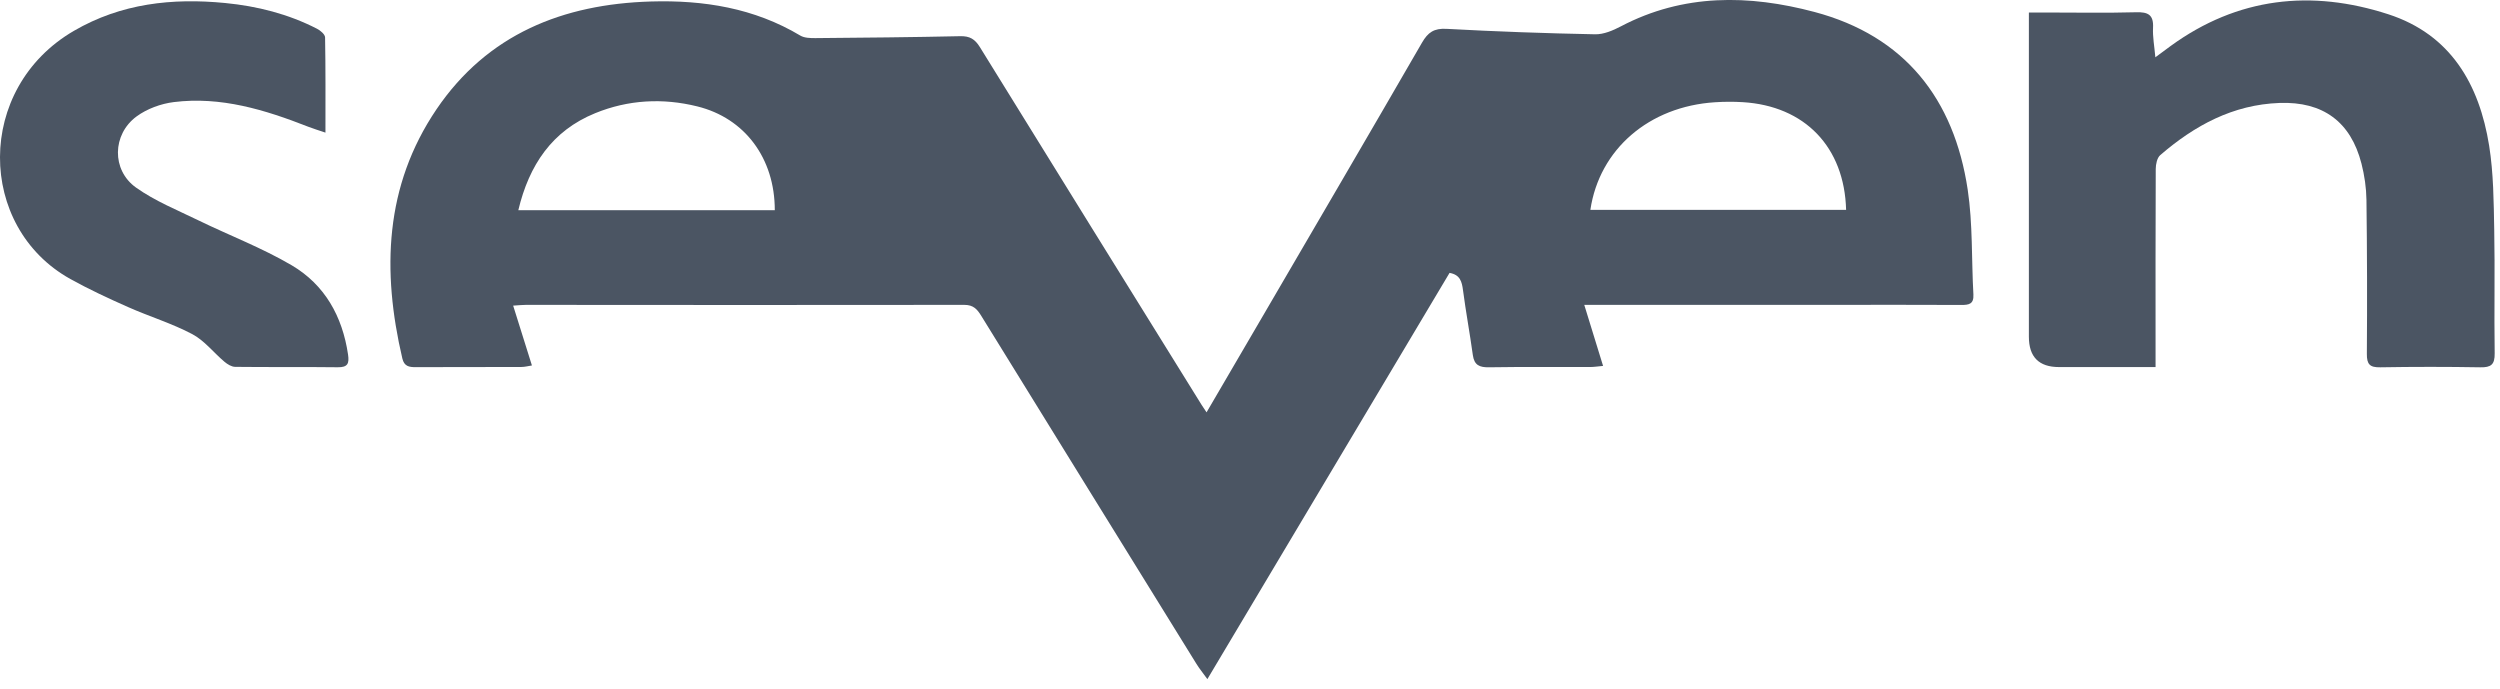
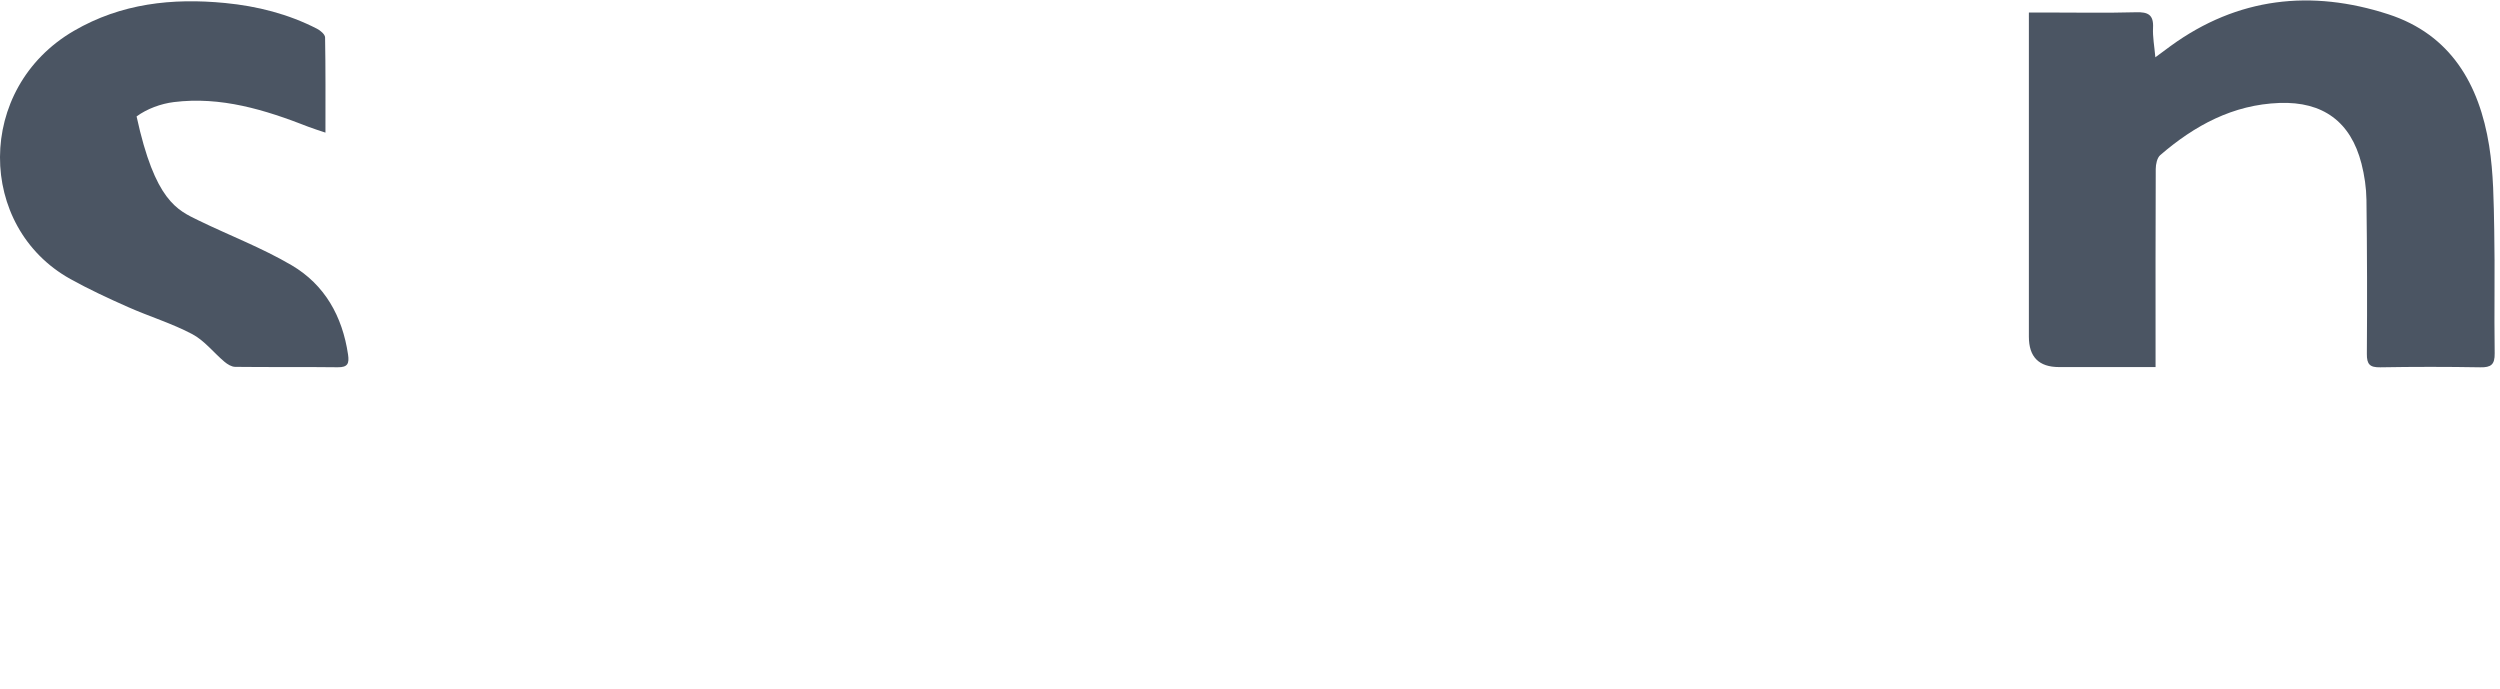
<svg xmlns="http://www.w3.org/2000/svg" width="156" height="43" viewBox="0 0 156 43" fill="none">
  <g clip-path="url(#clip0_6659_682)">
-     <path d="M75.29 25.728C76.491 23.673 77.635 21.716 78.778 19.758C82.101 14.062 85.433 8.373 88.733 2.662C89.104 2.018 89.483 1.757 90.262 1.8C93.35 1.969 96.442 2.079 99.533 2.14C100.068 2.152 100.651 1.902 101.145 1.643C105.044 -0.405 109.136 -0.339 113.217 0.745C118.858 2.243 121.933 6.171 122.784 11.828C123.107 13.979 123.018 16.192 123.14 18.375C123.173 18.973 122.868 19.031 122.387 19.029C119.758 19.015 117.131 19.023 114.502 19.023C109.655 19.023 104.809 19.023 99.962 19.023H98.858C99.262 20.334 99.632 21.538 100.032 22.833C99.753 22.857 99.493 22.9 99.236 22.902C97.127 22.907 95.02 22.886 92.911 22.919C92.318 22.928 91.993 22.785 91.905 22.157C91.719 20.805 91.469 19.46 91.291 18.106C91.221 17.576 91.114 17.145 90.452 17.028C85.445 25.427 80.436 33.828 75.34 42.377C75.051 41.976 74.838 41.717 74.663 41.434C70.184 34.198 65.707 26.961 61.236 19.718C60.98 19.304 60.751 19.023 60.173 19.024C51.056 19.041 41.938 19.028 32.82 19.024C32.606 19.024 32.391 19.048 32.021 19.071C32.417 20.332 32.791 21.521 33.192 22.805C32.976 22.838 32.749 22.9 32.522 22.9C30.332 22.909 28.14 22.899 25.951 22.91C25.526 22.914 25.221 22.861 25.105 22.365C23.828 16.907 23.994 11.61 27.237 6.82C30.416 2.134 35.124 0.254 40.625 0.093C43.906 -0.003 47.061 0.5 49.939 2.22C50.195 2.373 50.567 2.38 50.884 2.378C53.894 2.352 56.905 2.325 59.915 2.258C60.513 2.244 60.835 2.438 61.147 2.943C65.747 10.394 70.367 17.832 74.985 25.272C75.056 25.387 75.135 25.498 75.288 25.729L75.29 25.728ZM48.347 13.117C48.347 9.879 46.483 7.374 43.51 6.639C41.353 6.105 39.198 6.223 37.141 7.062C34.445 8.161 33.015 10.302 32.343 13.117H48.347ZM115.197 13.096C115.094 9.174 112.619 6.607 108.746 6.375C108.175 6.34 107.597 6.343 107.026 6.38C102.902 6.639 99.801 9.312 99.239 13.096H115.197Z" fill="#4B5563" />
    <path d="M134.509 22.905H128.483C127.229 22.905 126.602 22.275 126.602 21.014C126.602 14.607 126.602 8.199 126.602 1.792C126.602 1.496 126.602 1.199 126.602 0.781H127.703C129.564 0.781 131.429 0.816 133.288 0.765C134.043 0.743 134.391 0.92 134.35 1.734C134.32 2.302 134.434 2.877 134.494 3.575C134.859 3.304 135.154 3.083 135.452 2.867C139.631 -0.172 144.227 -0.669 149.03 0.89C152.927 2.155 154.71 5.263 155.323 9.094C155.597 10.813 155.606 12.582 155.64 14.329C155.69 16.902 155.629 19.477 155.668 22.051C155.678 22.757 155.435 22.932 154.772 22.92C152.691 22.884 150.61 22.884 148.529 22.92C147.879 22.932 147.687 22.738 147.692 22.084C147.715 18.881 147.708 15.677 147.667 12.475C147.657 11.717 147.543 10.942 147.355 10.206C146.683 7.588 144.942 6.327 142.244 6.424C139.334 6.528 136.943 7.831 134.801 9.677C134.601 9.849 134.52 10.249 134.518 10.543C134.5 14.321 134.507 18.099 134.507 21.88V22.907L134.509 22.905Z" fill="#4B5563" />
-     <path d="M20.306 8.275C19.872 8.127 19.543 8.029 19.226 7.905C16.531 6.849 13.783 6.005 10.847 6.37C10.042 6.47 9.174 6.787 8.523 7.265C7 8.383 6.954 10.612 8.487 11.704C9.672 12.548 11.063 13.107 12.384 13.752C14.32 14.694 16.351 15.466 18.199 16.552C20.261 17.765 21.366 19.736 21.718 22.121C21.8 22.679 21.703 22.925 21.076 22.917C18.942 22.89 16.807 22.917 14.673 22.892C14.447 22.889 14.189 22.729 14.004 22.572C13.327 22.002 12.756 21.249 11.994 20.848C10.721 20.175 9.319 19.751 7.996 19.163C6.774 18.622 5.557 18.057 4.39 17.409C-1.438 14.171 -1.565 5.513 4.616 1.922C7.562 0.211 10.744 -0.134 14.052 0.188C16.054 0.383 17.982 0.87 19.782 1.794C19.994 1.903 20.281 2.145 20.285 2.332C20.321 4.269 20.308 6.206 20.308 8.275H20.306Z" fill="#4B5563" />
+     <path d="M20.306 8.275C19.872 8.127 19.543 8.029 19.226 7.905C16.531 6.849 13.783 6.005 10.847 6.37C10.042 6.47 9.174 6.787 8.523 7.265C9.672 12.548 11.063 13.107 12.384 13.752C14.32 14.694 16.351 15.466 18.199 16.552C20.261 17.765 21.366 19.736 21.718 22.121C21.8 22.679 21.703 22.925 21.076 22.917C18.942 22.89 16.807 22.917 14.673 22.892C14.447 22.889 14.189 22.729 14.004 22.572C13.327 22.002 12.756 21.249 11.994 20.848C10.721 20.175 9.319 19.751 7.996 19.163C6.774 18.622 5.557 18.057 4.39 17.409C-1.438 14.171 -1.565 5.513 4.616 1.922C7.562 0.211 10.744 -0.134 14.052 0.188C16.054 0.383 17.982 0.87 19.782 1.794C19.994 1.903 20.281 2.145 20.285 2.332C20.321 4.269 20.308 6.206 20.308 8.275H20.306Z" fill="#4B5563" />
  </g>
  <defs>
    <clipPath id="clip0_6659_682">
      <rect width="155.67" height="42.377" fill="white" />
    </clipPath>
  </defs>
</svg>